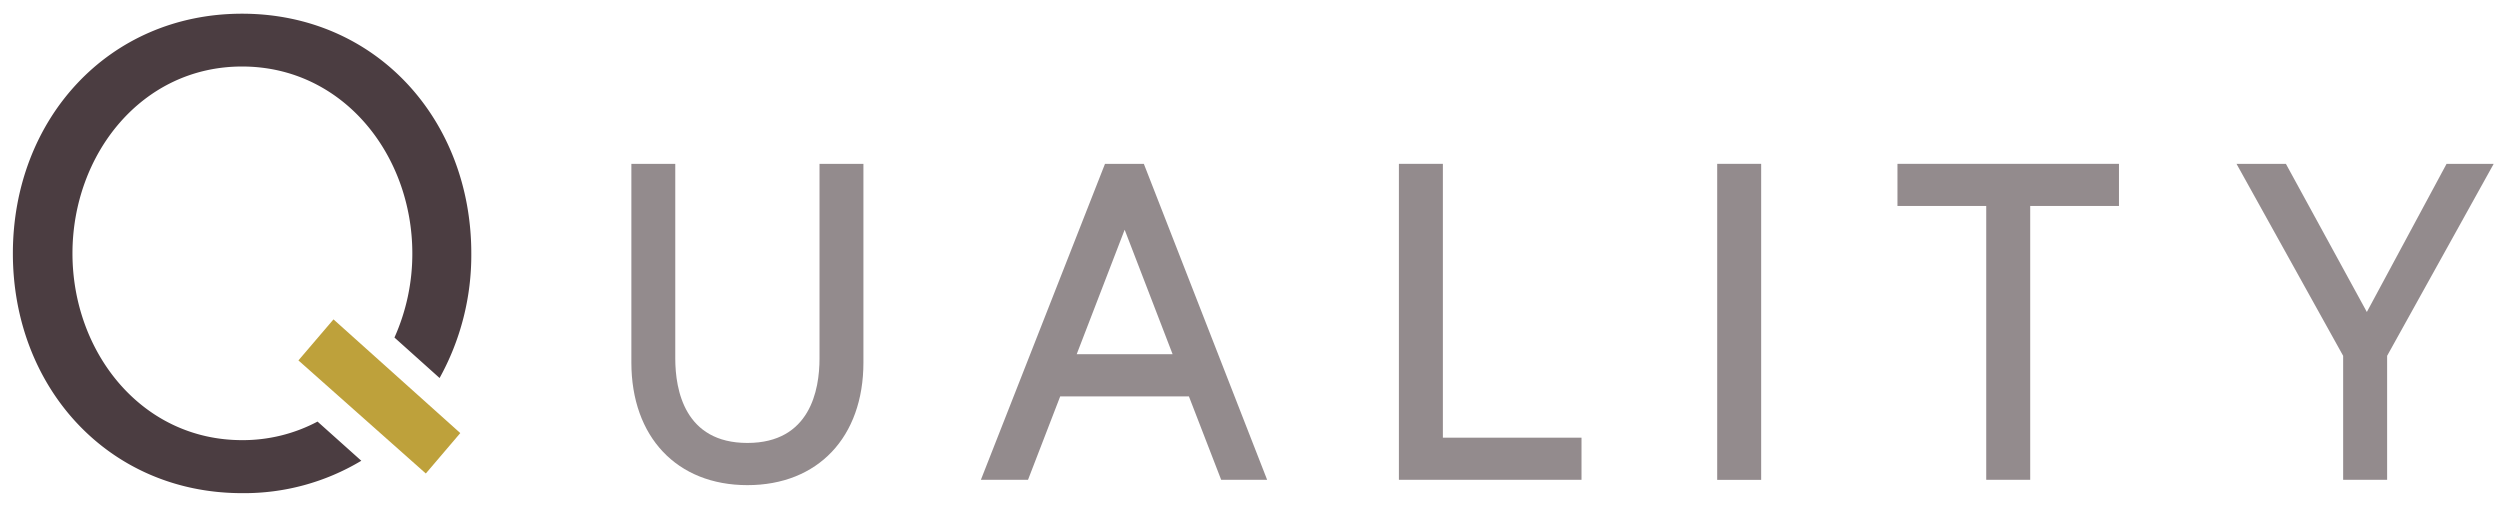
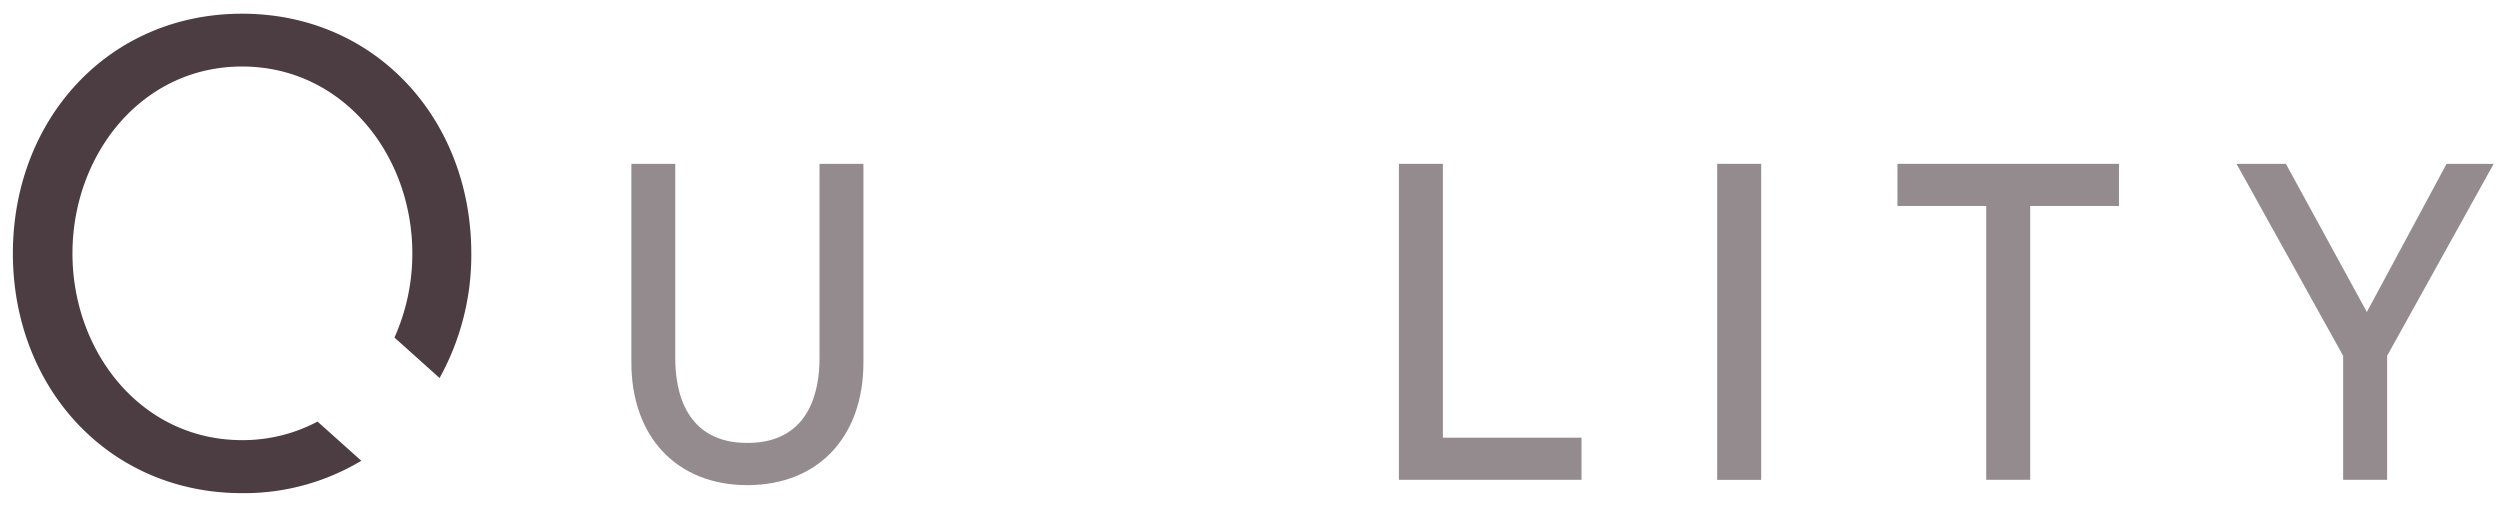
<svg xmlns="http://www.w3.org/2000/svg" viewBox="0 0 365 75">
  <defs>
    <style>.cls-1{fill:none;}.cls-2{opacity:0.6;}.cls-3{fill:#4b3d41;}.cls-4{fill:#bea13b;}</style>
  </defs>
  <title>point3_title</title>
  <g id="レイヤー_2" data-name="レイヤー 2">
    <g id="contents">
      <rect class="cls-1" width="365" height="75" />
      <g class="cls-2">
        <path class="cls-3" d="M119.65,52.34c0,4.6-1.37,12.33-10.53,12.33S98.59,56.94,98.59,52.34V23.92H92.18v29c0,10.88,6.65,17.91,16.94,17.91s16.94-7,16.94-17.91v-29h-6.41Z" />
-         <path class="cls-3" d="M161.33,23.92,143.21,70.05h6.88l4.7-12.18h18.79l4.71,12.18H185L167,23.92Zm9.87,27.79h-14l7-18.17Z" />
        <polygon class="cls-3" points="210.66 23.92 204.24 23.92 204.24 70.05 230.9 70.05 230.9 63.9 210.66 63.9 210.66 23.92" />
        <rect class="cls-3" x="250.71" y="23.92" width="6.42" height="46.14" />
        <polygon class="cls-3" points="277.03 30.07 289.99 30.07 289.99 70.05 296.41 70.05 296.41 30.07 309.37 30.07 309.37 23.92 277.03 23.92 277.03 30.07" />
        <polygon class="cls-3" points="357.2 23.92 345.56 45.55 333.74 23.92 326.53 23.92 342.1 51.95 342.1 70.05 348.52 70.05 348.52 51.95 364.08 23.92 357.2 23.92" />
      </g>
      <path class="cls-1" d="M51.76,44.05l5.83,5.22A29.88,29.88,0,0,0,60.2,37c0-14.42-10.15-27.28-24.86-27.28S10.58,22.57,10.58,37,20.64,64.26,35.34,64.26a23.28,23.28,0,0,0,11-2.71L39.09,55l2.67-3,8.08,7.24.21-.15-9.48-8.52,5.12-6,9.68,8.7c.09-.14.17-.29.27-.44L49.09,47Z" />
      <path class="cls-3" d="M35.34,64.26C20.64,64.26,10.58,51.4,10.58,37S20.64,9.71,35.34,9.71,60.2,22.57,60.2,37a29.88,29.88,0,0,1-2.61,12.28l6.59,5.91A37.06,37.06,0,0,0,68.81,37c0-19.54-13.93-35-33.47-35S1.88,17.45,1.88,37,15.81,72,35.34,72a33.24,33.24,0,0,0,17.41-4.73l-6.39-5.72A23.28,23.28,0,0,1,35.34,64.26Z" />
-       <polygon class="cls-4" points="48.69 46.63 43.57 52.62 62.17 69.13 67.2 63.23 48.69 46.63" />
    </g>
  </g>
</svg>